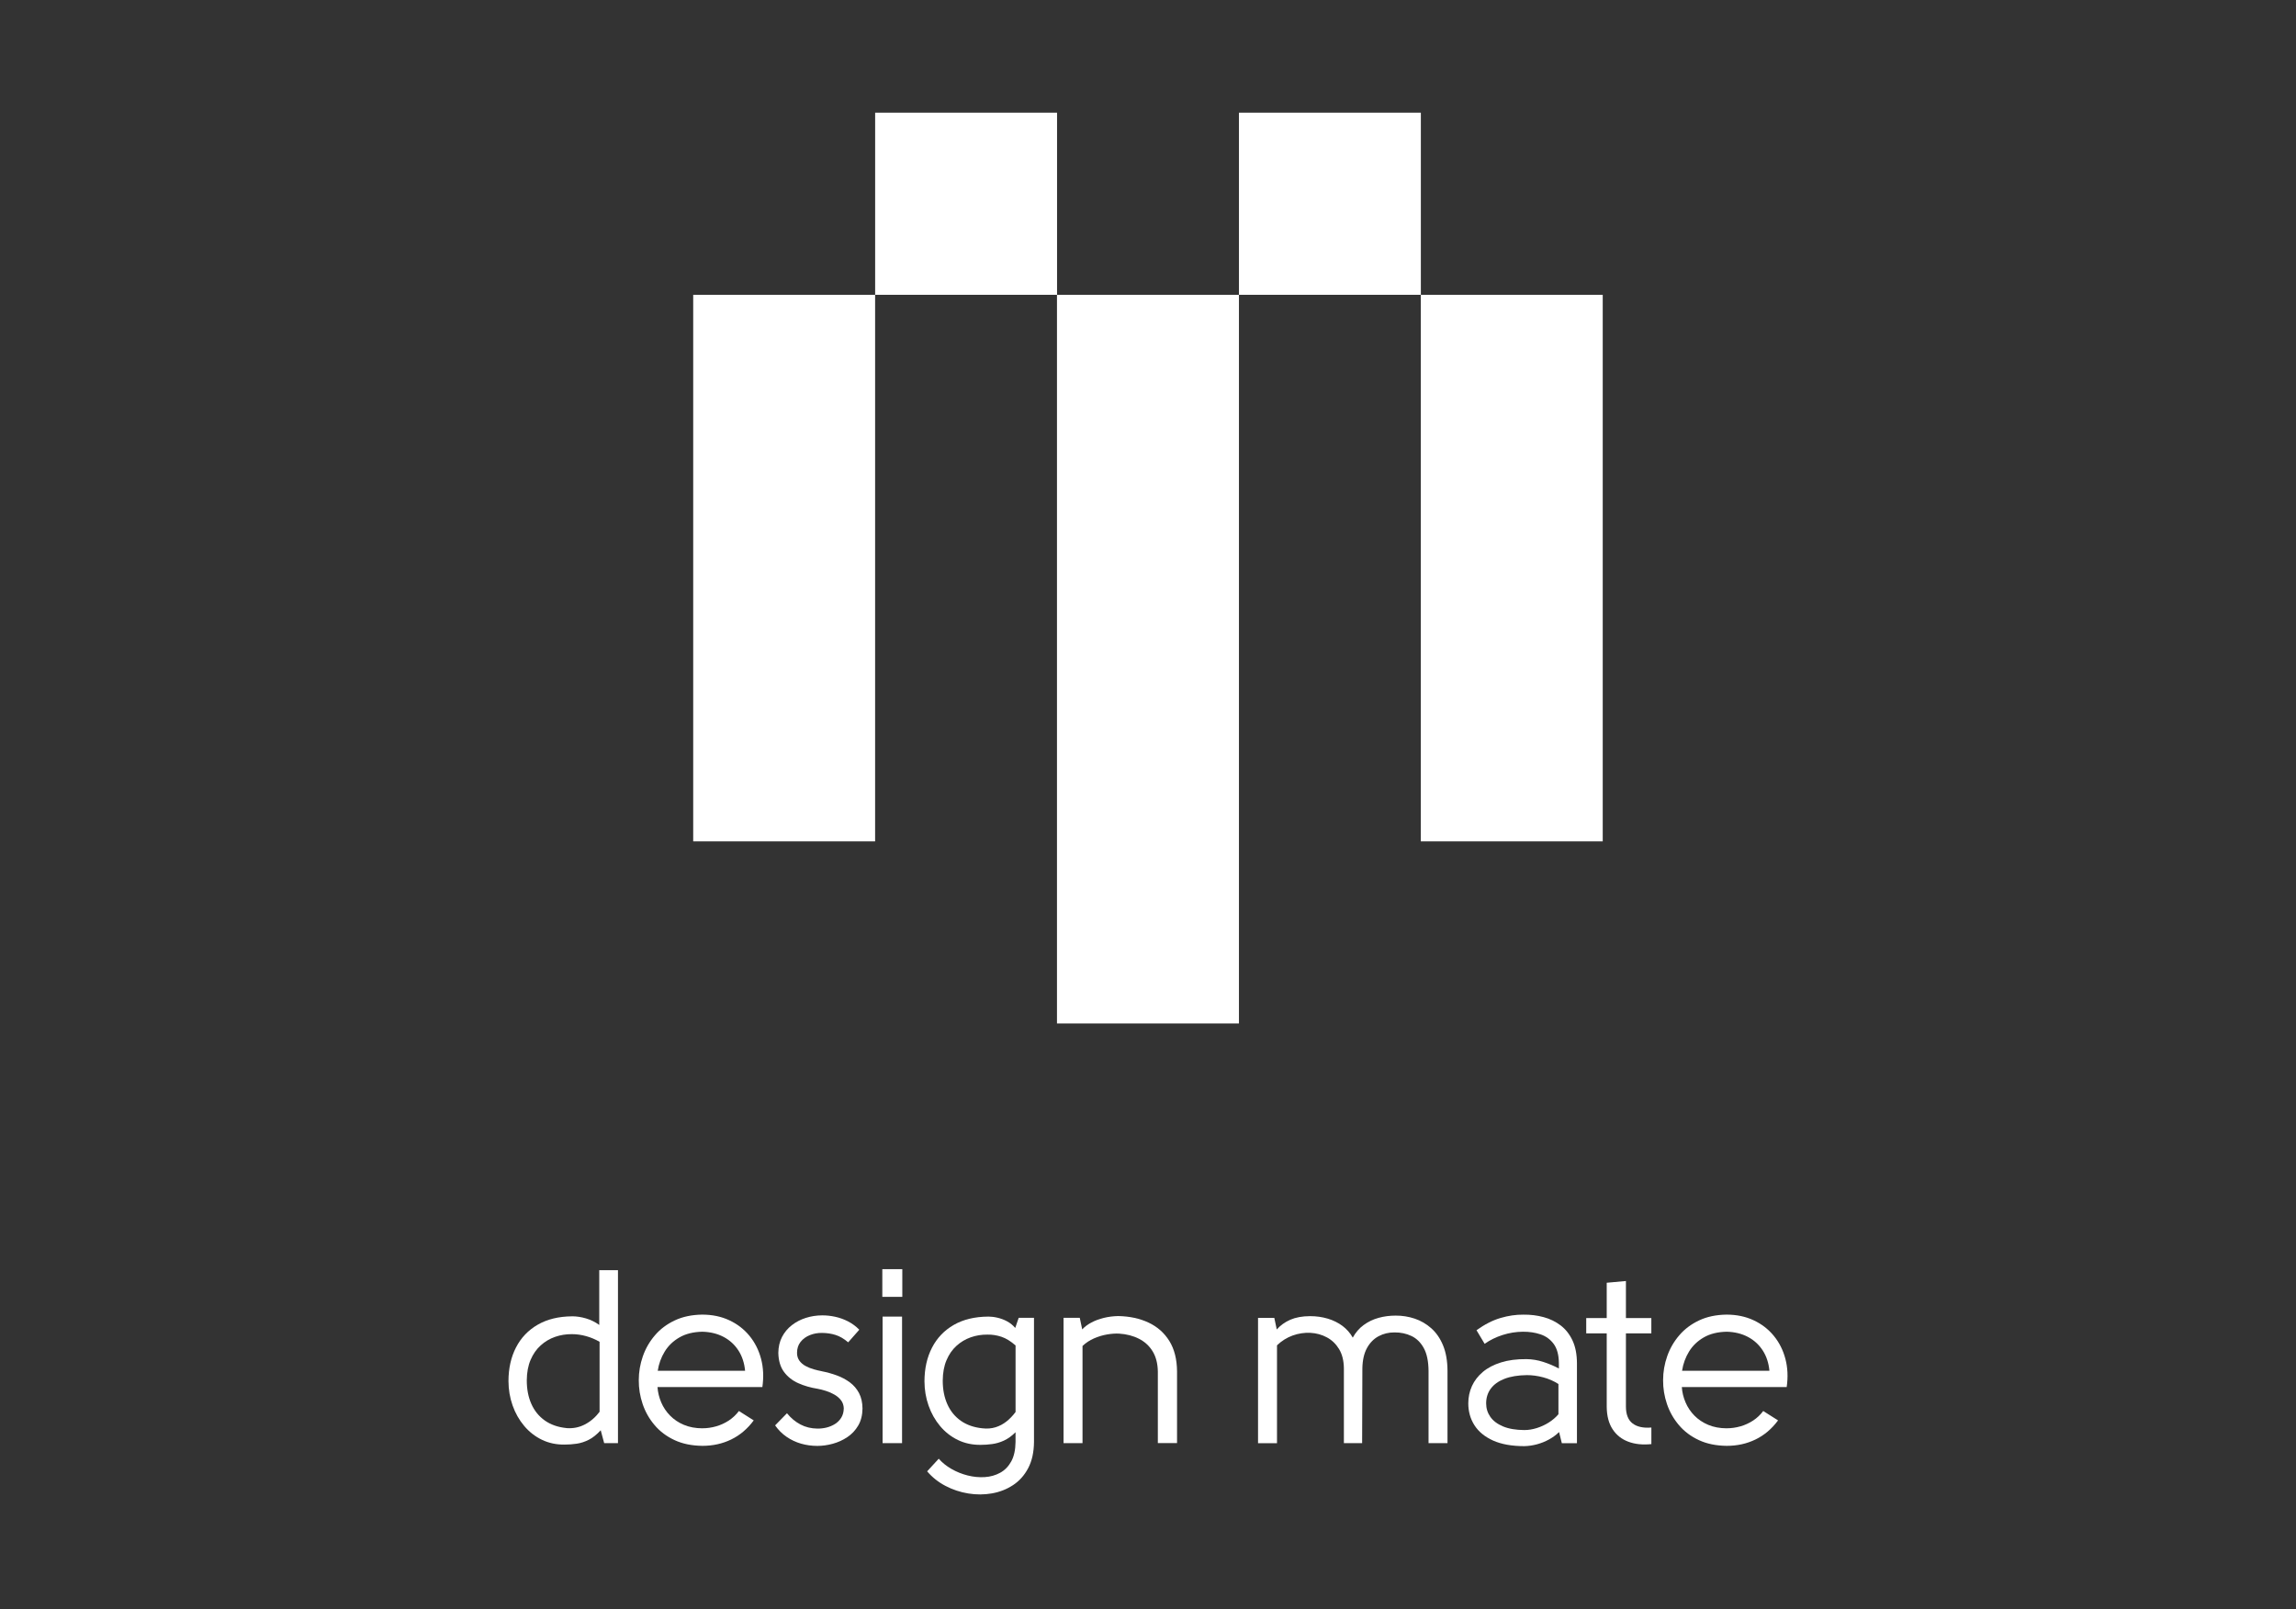
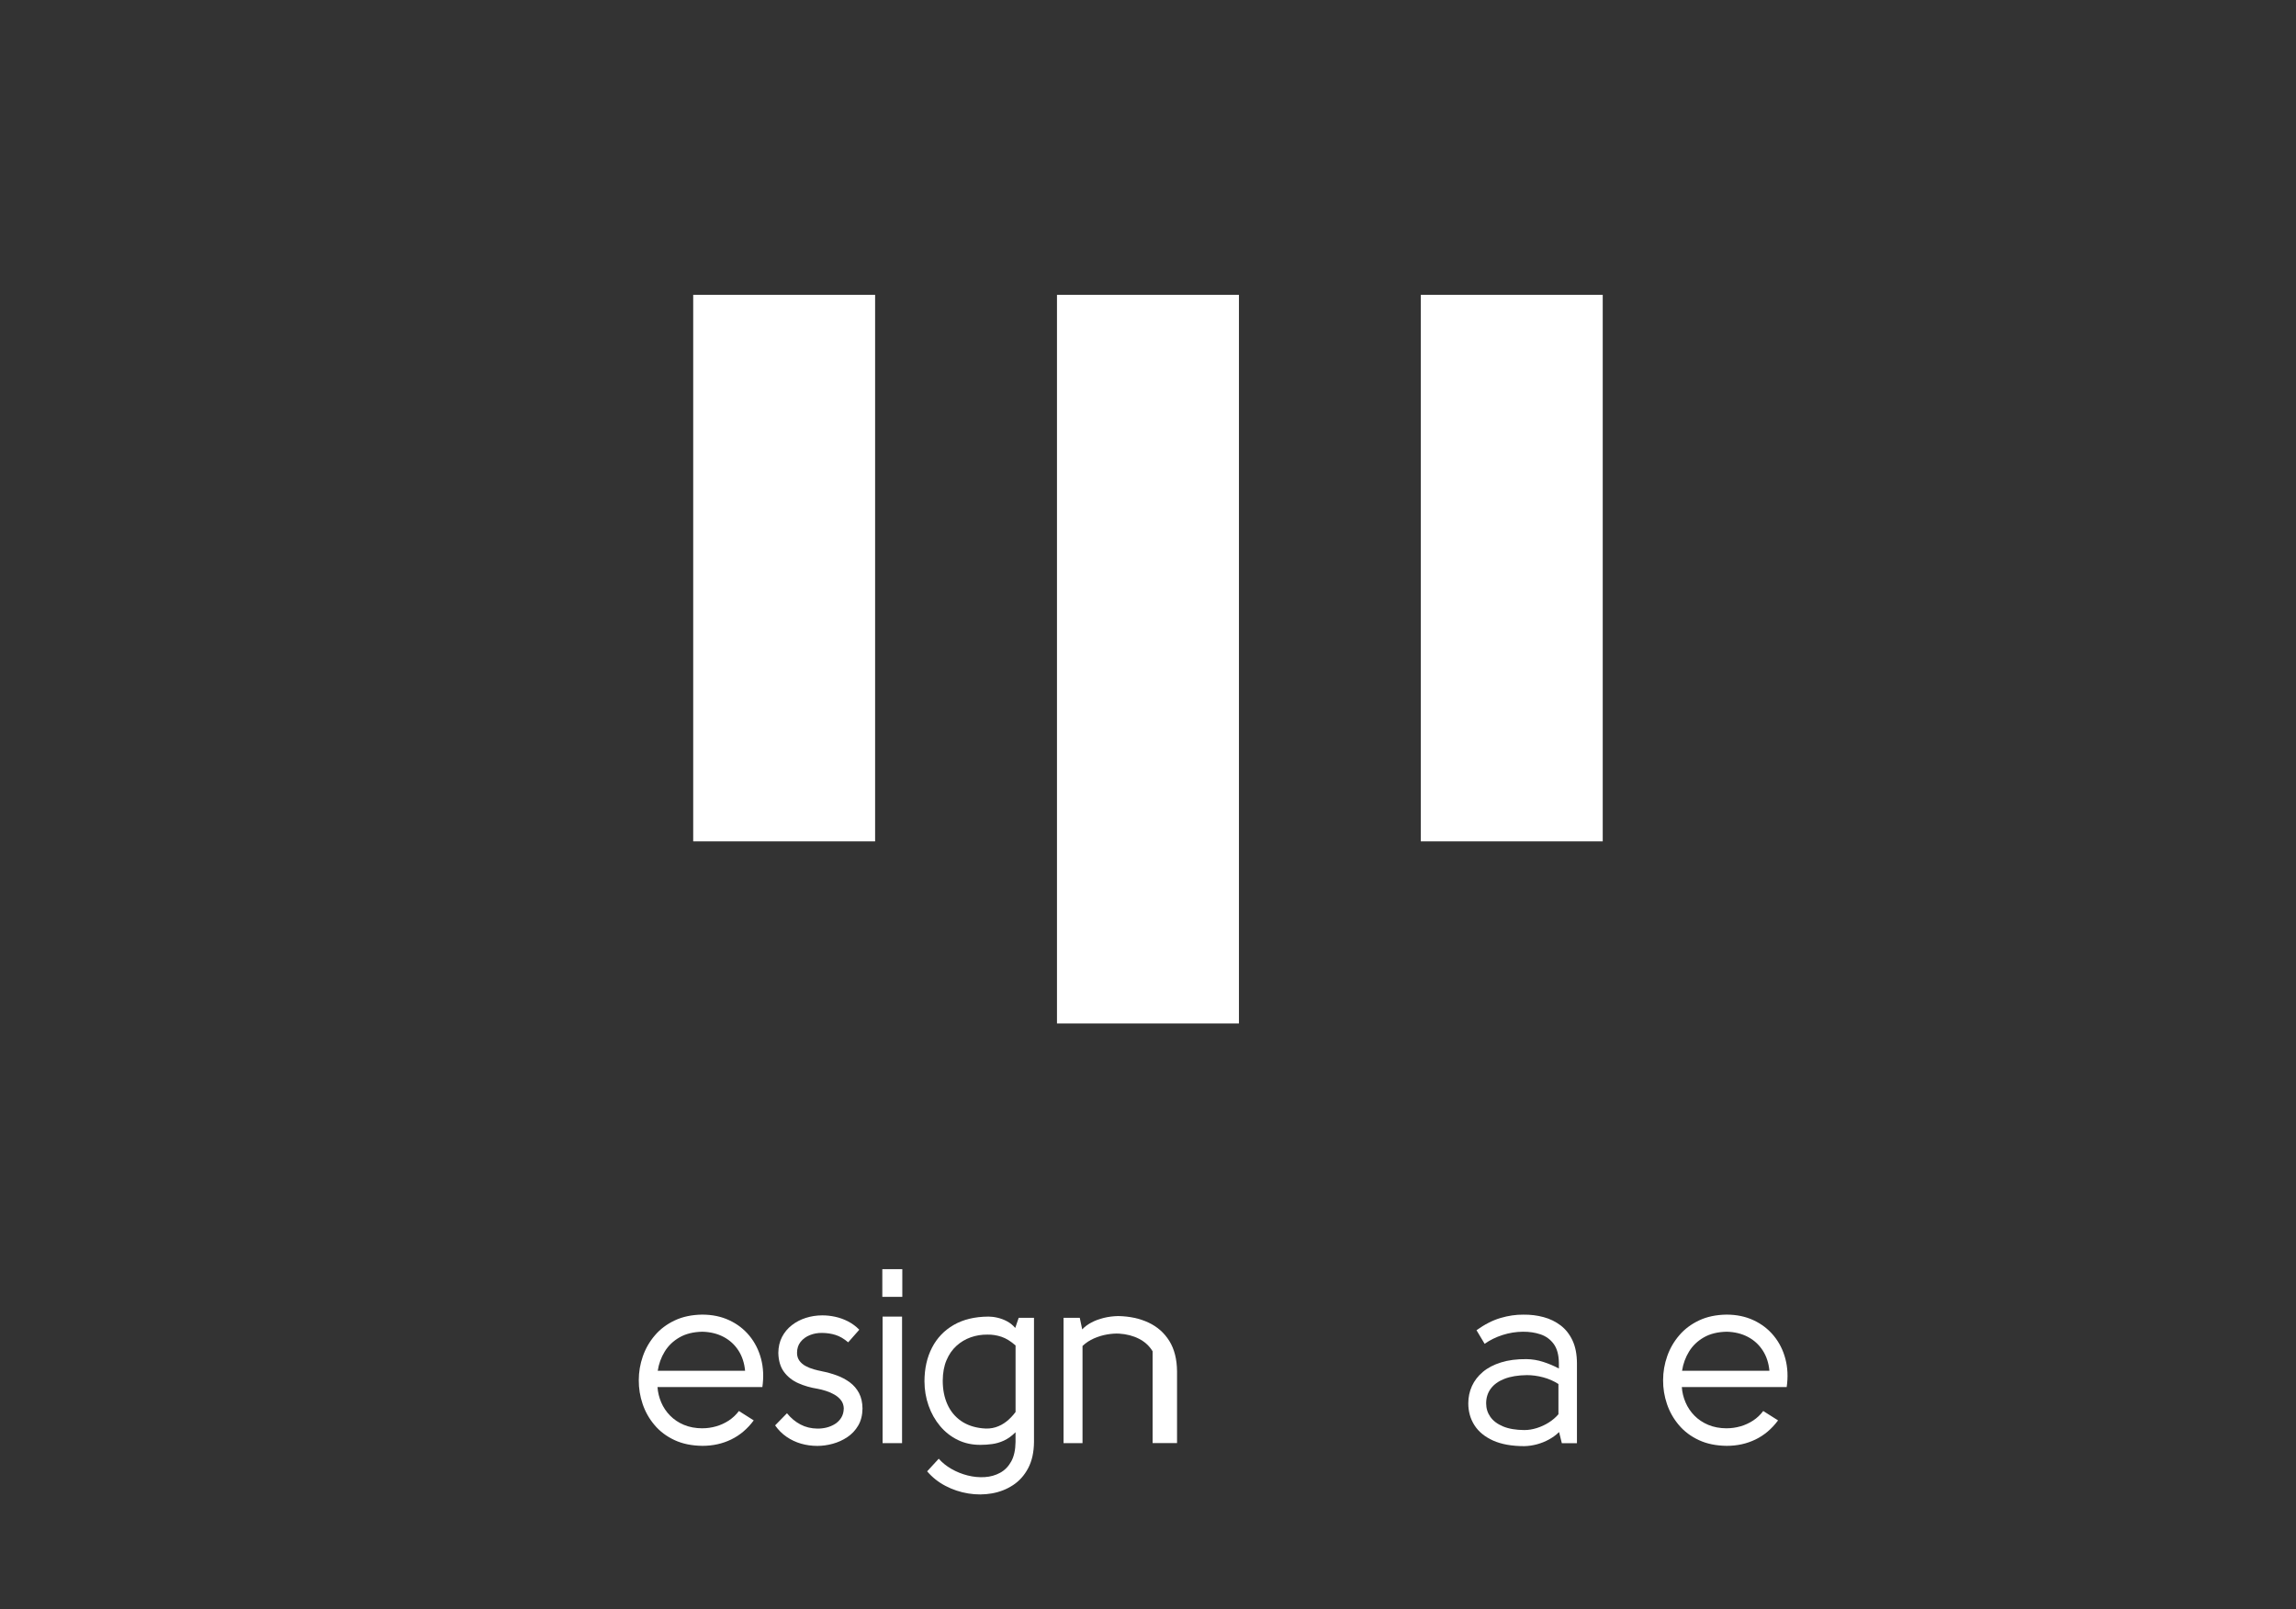
<svg xmlns="http://www.w3.org/2000/svg" width="876" height="614" viewBox="0 0 876 614" fill="none">
  <rect x="0" y="0" width="876" height="614" fill="#333333" stroke="none" />
  <path fill-rule="evenodd" clip-rule="evenodd" d="M264.48 112.494V321.023H333.883V112.494H264.48Z" fill="white" />
-   <path fill-rule="evenodd" clip-rule="evenodd" d="M333.896 43V112.483H403.299V43H333.896Z" fill="white" />
  <path fill-rule="evenodd" clip-rule="evenodd" d="M403.273 112.494V390.495H472.699V112.494H403.273Z" fill="white" />
-   <path fill-rule="evenodd" clip-rule="evenodd" d="M472.701 43V112.483H542.104V43H472.701Z" fill="white" />
  <path fill-rule="evenodd" clip-rule="evenodd" d="M542.08 112.494V321.023H611.494V112.494H542.08Z" fill="white" />
-   <path fill-rule="evenodd" clip-rule="evenodd" d="M218.294 502.235C213.165 502.27 208.792 503.335 205.174 505.418C201.556 507.502 198.797 510.387 196.885 514.085C194.973 517.783 194.011 522.065 194 526.942C194.011 530.205 194.538 533.296 195.568 536.227C196.599 539.158 198.064 541.745 199.965 544.012C201.865 546.279 204.121 548.054 206.743 549.324C209.364 550.595 212.272 551.214 215.455 551.168C216.966 551.168 218.478 551.053 220 550.836C221.523 550.618 223.057 550.126 224.591 549.359C226.125 548.592 227.66 547.367 229.194 545.707L230.51 550.607H235.777V484.616H228.633V505.521C227.087 504.399 225.404 503.564 223.561 503.025C221.729 502.487 219.966 502.224 218.272 502.224L218.294 502.235ZM216.131 544.871C212.856 544.539 210.097 543.566 207.853 541.974C205.598 540.371 203.892 538.276 202.735 535.666C201.568 533.056 200.984 530.056 200.984 526.667C201.007 523.679 201.488 521.057 202.438 518.848C203.388 516.627 204.67 514.783 206.285 513.329C207.91 511.864 209.742 510.776 211.791 510.066C213.841 509.357 215.982 509.013 218.214 509.036C220.023 509.036 221.821 509.288 223.63 509.792C225.438 510.295 227.144 511.017 228.759 511.955V538.654C227.179 540.761 225.301 542.375 223.126 543.497C220.951 544.619 218.626 545.077 216.142 544.882L216.131 544.871Z" fill="white" />
  <path fill-rule="evenodd" clip-rule="evenodd" d="M267.985 544.963C265.352 544.951 262.993 544.505 260.944 543.646C258.883 542.787 257.132 541.608 255.678 540.131C254.224 538.654 253.09 536.971 252.289 535.094C251.487 533.216 250.995 531.258 250.858 529.209H290.871C291.421 525.374 291.249 521.779 290.368 518.436C289.486 515.104 287.998 512.162 285.914 509.632C283.83 507.101 281.254 505.132 278.198 503.713C275.141 502.293 271.706 501.583 267.894 501.583C263.932 501.64 260.452 502.373 257.441 503.793C254.43 505.212 251.9 507.101 249.873 509.483C247.835 511.864 246.301 514.52 245.271 517.474C244.24 520.416 243.714 523.45 243.714 526.576C243.691 529.701 244.183 532.735 245.191 535.701C246.198 538.666 247.709 541.345 249.747 543.738C251.774 546.142 254.315 548.042 257.361 549.462C260.406 550.882 263.955 551.603 267.997 551.649C271.969 551.649 275.622 550.847 278.953 549.233C282.285 547.619 285.158 545.192 287.574 541.94L281.918 538.357C280.842 539.799 279.548 541.013 278.06 541.997C276.572 542.971 274.958 543.715 273.229 544.207C271.5 544.699 269.76 544.951 267.985 544.951V544.963ZM250.949 523.004C251.35 520.359 252.243 517.92 253.605 515.688C254.968 513.455 256.857 511.647 259.238 510.273C261.62 508.899 264.539 508.178 267.985 508.109C271.042 508.189 273.744 508.853 276.102 510.101C278.449 511.349 280.327 513.078 281.747 515.287C283.166 517.485 284.002 520.061 284.277 523.004H250.949Z" fill="white" />
  <path fill-rule="evenodd" clip-rule="evenodd" d="M313.526 523.175C312.564 522.992 311.545 522.752 310.458 522.443C309.37 522.134 308.351 521.721 307.389 521.206C306.428 520.691 305.638 520.027 305.031 519.214C304.424 518.401 304.103 517.394 304.092 516.203C304.092 514.532 304.539 513.123 305.454 511.978C306.359 510.834 307.55 509.975 309.015 509.391C310.48 508.807 312.038 508.532 313.709 508.567C315.484 508.578 317.167 508.83 318.769 509.334C320.361 509.826 321.975 510.765 323.612 512.15L327.848 507.342C326.555 506.025 325.112 504.972 323.544 504.159C321.975 503.358 320.349 502.774 318.666 502.407C316.983 502.041 315.335 501.858 313.72 501.869C311.557 501.869 309.473 502.19 307.481 502.819C305.489 503.449 303.703 504.376 302.123 505.601C300.543 506.827 299.295 508.326 298.368 510.101C297.452 511.875 296.982 513.913 296.959 516.203C297.028 519.191 297.761 521.618 299.146 523.473C300.531 525.328 302.352 526.759 304.596 527.755C306.84 528.751 309.29 529.461 311.934 529.873C312.942 530.056 314.018 530.331 315.152 530.697C316.285 531.052 317.361 531.533 318.38 532.117C319.399 532.701 320.235 533.422 320.887 534.281C321.54 535.139 321.884 536.147 321.929 537.326C321.906 538.689 321.597 539.868 321.002 540.852C320.407 541.837 319.605 542.65 318.621 543.28C317.636 543.909 316.548 544.367 315.369 544.665C314.19 544.951 313.011 545.088 311.843 545.066C309.484 545.043 307.321 544.516 305.374 543.486C303.428 542.455 301.722 541.024 300.257 539.215L295.734 543.841C296.971 545.604 298.425 547.058 300.119 548.214C301.802 549.37 303.646 550.24 305.626 550.813C307.618 551.385 309.691 551.672 311.831 551.672C313.743 551.672 315.701 551.408 317.705 550.859C319.708 550.321 321.563 549.473 323.28 548.329C324.998 547.184 326.383 545.707 327.436 543.909C328.489 542.112 329.039 539.948 329.073 537.429C329.05 535.128 328.615 533.17 327.757 531.533C326.898 529.907 325.742 528.545 324.265 527.446C322.799 526.358 321.139 525.465 319.296 524.79C317.453 524.114 315.529 523.576 313.526 523.187V523.175Z" fill="white" />
  <path fill-rule="evenodd" clip-rule="evenodd" d="M344.166 550.618V502.338H336.736V550.618H344.166ZM344.258 494.805V484.238H336.633V494.805H344.258Z" fill="white" />
  <path fill-rule="evenodd" clip-rule="evenodd" d="M377.009 502.339C371.88 502.373 367.507 503.438 363.889 505.51C360.271 507.594 357.512 510.479 355.6 514.177C353.688 517.875 352.726 522.157 352.715 527.034C352.726 530.285 353.253 533.388 354.283 536.307C355.314 539.238 356.779 541.837 358.68 544.104C360.58 546.371 362.847 548.145 365.469 549.416C368.091 550.687 370.999 551.305 374.181 551.271C375.635 551.271 377.089 551.168 378.566 550.962C380.043 550.767 381.52 550.332 383.008 549.657C384.497 548.981 385.985 547.916 387.462 546.462V550.137C387.428 553.171 386.89 555.656 385.825 557.591C384.76 559.514 383.352 560.968 381.577 561.93C379.814 562.891 377.856 563.441 375.704 563.578C373.563 563.716 371.388 563.498 369.19 562.949C366.992 562.399 364.931 561.563 363.019 560.464C361.095 559.365 359.481 558.06 358.164 556.56L353.734 561.369C355.68 563.658 358.016 565.513 360.74 566.933C363.465 568.364 366.35 569.314 369.407 569.818C372.464 570.322 375.475 570.31 378.429 569.795C381.383 569.28 384.073 568.238 386.489 566.647C388.905 565.067 390.839 562.903 392.282 560.167C393.725 557.43 394.469 554.087 394.503 550.137V502.808H388.664L387.348 506.666C386.477 505.636 385.447 504.8 384.268 504.159C383.077 503.518 381.852 503.06 380.581 502.762C379.31 502.465 378.12 502.327 376.998 502.327L377.009 502.339ZM374.845 544.963C371.571 544.631 368.812 543.657 366.556 542.066C364.301 540.463 362.595 538.368 361.439 535.758C360.271 533.147 359.687 530.148 359.687 526.759C359.71 523.794 360.179 521.195 361.118 518.985C362.057 516.776 363.316 514.944 364.931 513.49C366.534 512.036 368.354 510.948 370.38 510.238C372.407 509.528 374.525 509.185 376.734 509.208C378.555 509.174 380.352 509.46 382.104 510.044C383.856 510.639 385.642 511.738 387.473 513.352V538.734C386.432 540.131 385.287 541.333 384.016 542.341C382.745 543.348 381.348 544.092 379.826 544.562C378.303 545.031 376.643 545.169 374.857 544.963H374.845Z" fill="white" />
-   <path fill-rule="evenodd" clip-rule="evenodd" d="M405.781 502.796V550.618H413.016V513.546C414.299 512.333 415.764 511.36 417.401 510.65C419.05 509.94 420.699 509.436 422.382 509.15C424.053 508.864 425.576 508.761 426.961 508.829C429.812 509.013 432.342 509.665 434.54 510.787C436.75 511.909 438.49 513.501 439.761 515.573C441.032 517.645 441.696 520.21 441.753 523.255V550.606H449.08V523.255C449.046 518.607 448.061 514.737 446.138 511.634C444.214 508.543 441.581 506.208 438.215 504.628C434.861 503.048 431.014 502.223 426.663 502.132C424.763 502.166 422.942 502.395 421.191 502.819C419.439 503.242 417.859 503.826 416.428 504.582C415.008 505.326 413.829 506.208 412.902 507.227L411.963 502.796H405.758H405.781Z" fill="white" />
-   <path fill-rule="evenodd" clip-rule="evenodd" d="M512.738 522.042V550.618H519.698L519.79 522.042C519.847 518.905 520.443 516.329 521.565 514.302C522.687 512.287 524.163 510.787 525.995 509.814C527.827 508.841 529.842 508.36 532.04 508.372C534.399 508.349 536.551 508.807 538.509 509.734C540.467 510.662 542.035 512.196 543.214 514.337C544.394 516.478 545 519.363 545.035 522.992V550.618H552.27V522.992C552.247 519.202 551.675 515.974 550.564 513.295C549.454 510.616 547.954 508.452 546.065 506.78C544.176 505.109 542.069 503.884 539.734 503.105C537.398 502.327 534.983 501.949 532.51 501.96C530.231 501.96 528.045 502.235 525.961 502.819C523.877 503.392 521.988 504.307 520.294 505.544C518.599 506.78 517.214 508.383 516.126 510.364C515.142 508.601 513.825 507.112 512.199 505.887C510.562 504.674 508.696 503.746 506.589 503.117C504.483 502.487 502.239 502.167 499.835 502.167C496.847 502.178 494.328 502.647 492.278 503.54C490.229 504.445 488.512 505.681 487.126 507.25L486.188 502.819H479.982V550.641H487.218V513.295C488.981 511.6 490.985 510.352 493.194 509.551C495.415 508.761 497.671 508.418 499.938 508.532C502.216 508.647 504.311 509.219 506.246 510.261C508.181 511.291 509.726 512.791 510.917 514.76C512.096 516.729 512.703 519.157 512.738 522.065V522.042Z" fill="white" />
+   <path fill-rule="evenodd" clip-rule="evenodd" d="M405.781 502.796V550.618H413.016V513.546C414.299 512.333 415.764 511.36 417.401 510.65C419.05 509.94 420.699 509.436 422.382 509.15C424.053 508.864 425.576 508.761 426.961 508.829C429.812 509.013 432.342 509.665 434.54 510.787C436.75 511.909 438.49 513.501 439.761 515.573V550.606H449.08V523.255C449.046 518.607 448.061 514.737 446.138 511.634C444.214 508.543 441.581 506.208 438.215 504.628C434.861 503.048 431.014 502.223 426.663 502.132C424.763 502.166 422.942 502.395 421.191 502.819C419.439 503.242 417.859 503.826 416.428 504.582C415.008 505.326 413.829 506.208 412.902 507.227L411.963 502.796H405.758H405.781Z" fill="white" />
  <path fill-rule="evenodd" clip-rule="evenodd" d="M594.593 528.076V539.593C593.575 540.795 592.338 541.848 590.907 542.753C589.476 543.657 587.953 544.356 586.35 544.859C584.736 545.363 583.156 545.627 581.599 545.627C578.336 545.604 575.623 545.146 573.47 544.241C571.307 543.337 569.692 542.123 568.616 540.589C567.54 539.055 567.013 537.338 567.013 535.426C567.013 533.308 567.597 531.441 568.765 529.85C569.933 528.259 571.661 526.999 573.963 526.095C576.264 525.19 579.126 524.71 582.549 524.664C584.599 524.664 586.682 524.95 588.789 525.511C590.895 526.072 592.83 526.931 594.605 528.064L594.593 528.076ZM601.657 550.618V520.061C601.634 516.684 601.073 513.799 599.963 511.44C598.852 509.07 597.341 507.158 595.441 505.704C593.529 504.25 591.353 503.186 588.915 502.533C586.476 501.869 583.923 501.56 581.233 501.594C578.405 501.56 575.497 501.984 572.497 502.865C569.498 503.747 566.452 505.304 563.338 507.536L566.441 512.723C568.456 511.292 570.734 510.17 573.276 509.357C575.817 508.544 578.405 508.132 581.027 508.109C583.454 508.086 585.698 508.418 587.77 509.116C589.842 509.815 591.514 511.04 592.796 512.78C594.078 514.532 594.731 516.959 594.765 520.073V522.145C592.865 521.126 590.873 520.29 588.777 519.615C586.682 518.939 584.564 518.596 582.435 518.562C578.737 518.527 575.508 518.939 572.726 519.809C569.956 520.668 567.631 521.87 565.777 523.427C563.922 524.984 562.537 526.782 561.598 528.831C560.671 530.88 560.201 533.09 560.201 535.437C560.201 538.551 560.991 541.345 562.56 543.806C564.14 546.268 566.509 548.203 569.669 549.634C572.841 551.053 576.802 551.763 581.576 551.763C583.19 551.729 584.793 551.488 586.396 551.065C587.999 550.63 589.522 550.023 590.964 549.233C592.407 548.443 593.7 547.504 594.845 546.394L595.887 550.63H601.634L601.657 550.618Z" fill="white" />
-   <path fill-rule="evenodd" clip-rule="evenodd" d="M630.041 544.665C626.961 544.917 624.58 544.39 622.897 543.108C621.214 541.826 620.367 539.708 620.344 536.742V508.738H630.041V502.9H620.344V488.76L613.017 489.424V502.9H605.197V508.738H613.017V536.742C613.051 540.234 613.795 543.085 615.261 545.317C616.726 547.55 618.73 549.13 621.283 550.08C623.836 551.03 626.755 551.328 630.053 550.985V544.665H630.041Z" fill="white" />
  <path fill-rule="evenodd" clip-rule="evenodd" d="M658.8 544.963C656.166 544.951 653.808 544.505 651.759 543.646C649.709 542.787 647.946 541.608 646.492 540.131C645.038 538.654 643.905 536.971 643.103 535.094C642.29 533.216 641.81 531.258 641.672 529.209H681.686C682.235 525.374 682.064 521.779 681.182 518.436C680.301 515.104 678.812 512.162 676.729 509.632C674.645 507.101 672.069 505.132 669.012 503.713C665.955 502.293 662.521 501.583 658.708 501.583C654.747 501.64 651.266 502.373 648.255 503.793C645.244 505.212 642.714 507.101 640.688 509.483C638.65 511.864 637.116 514.52 636.085 517.474C635.055 520.416 634.528 523.45 634.528 526.576C634.505 529.701 634.998 532.735 636.005 535.701C637.013 538.666 638.524 541.345 640.562 543.738C642.588 546.142 645.13 548.042 648.175 549.462C651.221 550.882 654.77 551.603 658.811 551.649C662.784 551.649 666.436 550.847 669.768 549.233C673.099 547.619 675.973 545.192 678.389 541.94L672.733 538.357C671.657 539.799 670.363 541.013 668.875 541.997C667.386 542.971 665.772 543.715 664.043 544.207C662.314 544.699 660.574 544.951 658.8 544.951V544.963ZM641.764 523.004C642.164 520.359 643.058 517.92 644.42 515.688C645.782 513.455 647.671 511.647 650.053 510.273C652.434 508.899 655.354 508.178 658.8 508.109C661.856 508.189 664.558 508.853 666.917 510.101C669.264 511.349 671.141 513.078 672.561 515.287C673.981 517.485 674.817 520.061 675.091 523.004H641.764Z" fill="white" />
</svg>